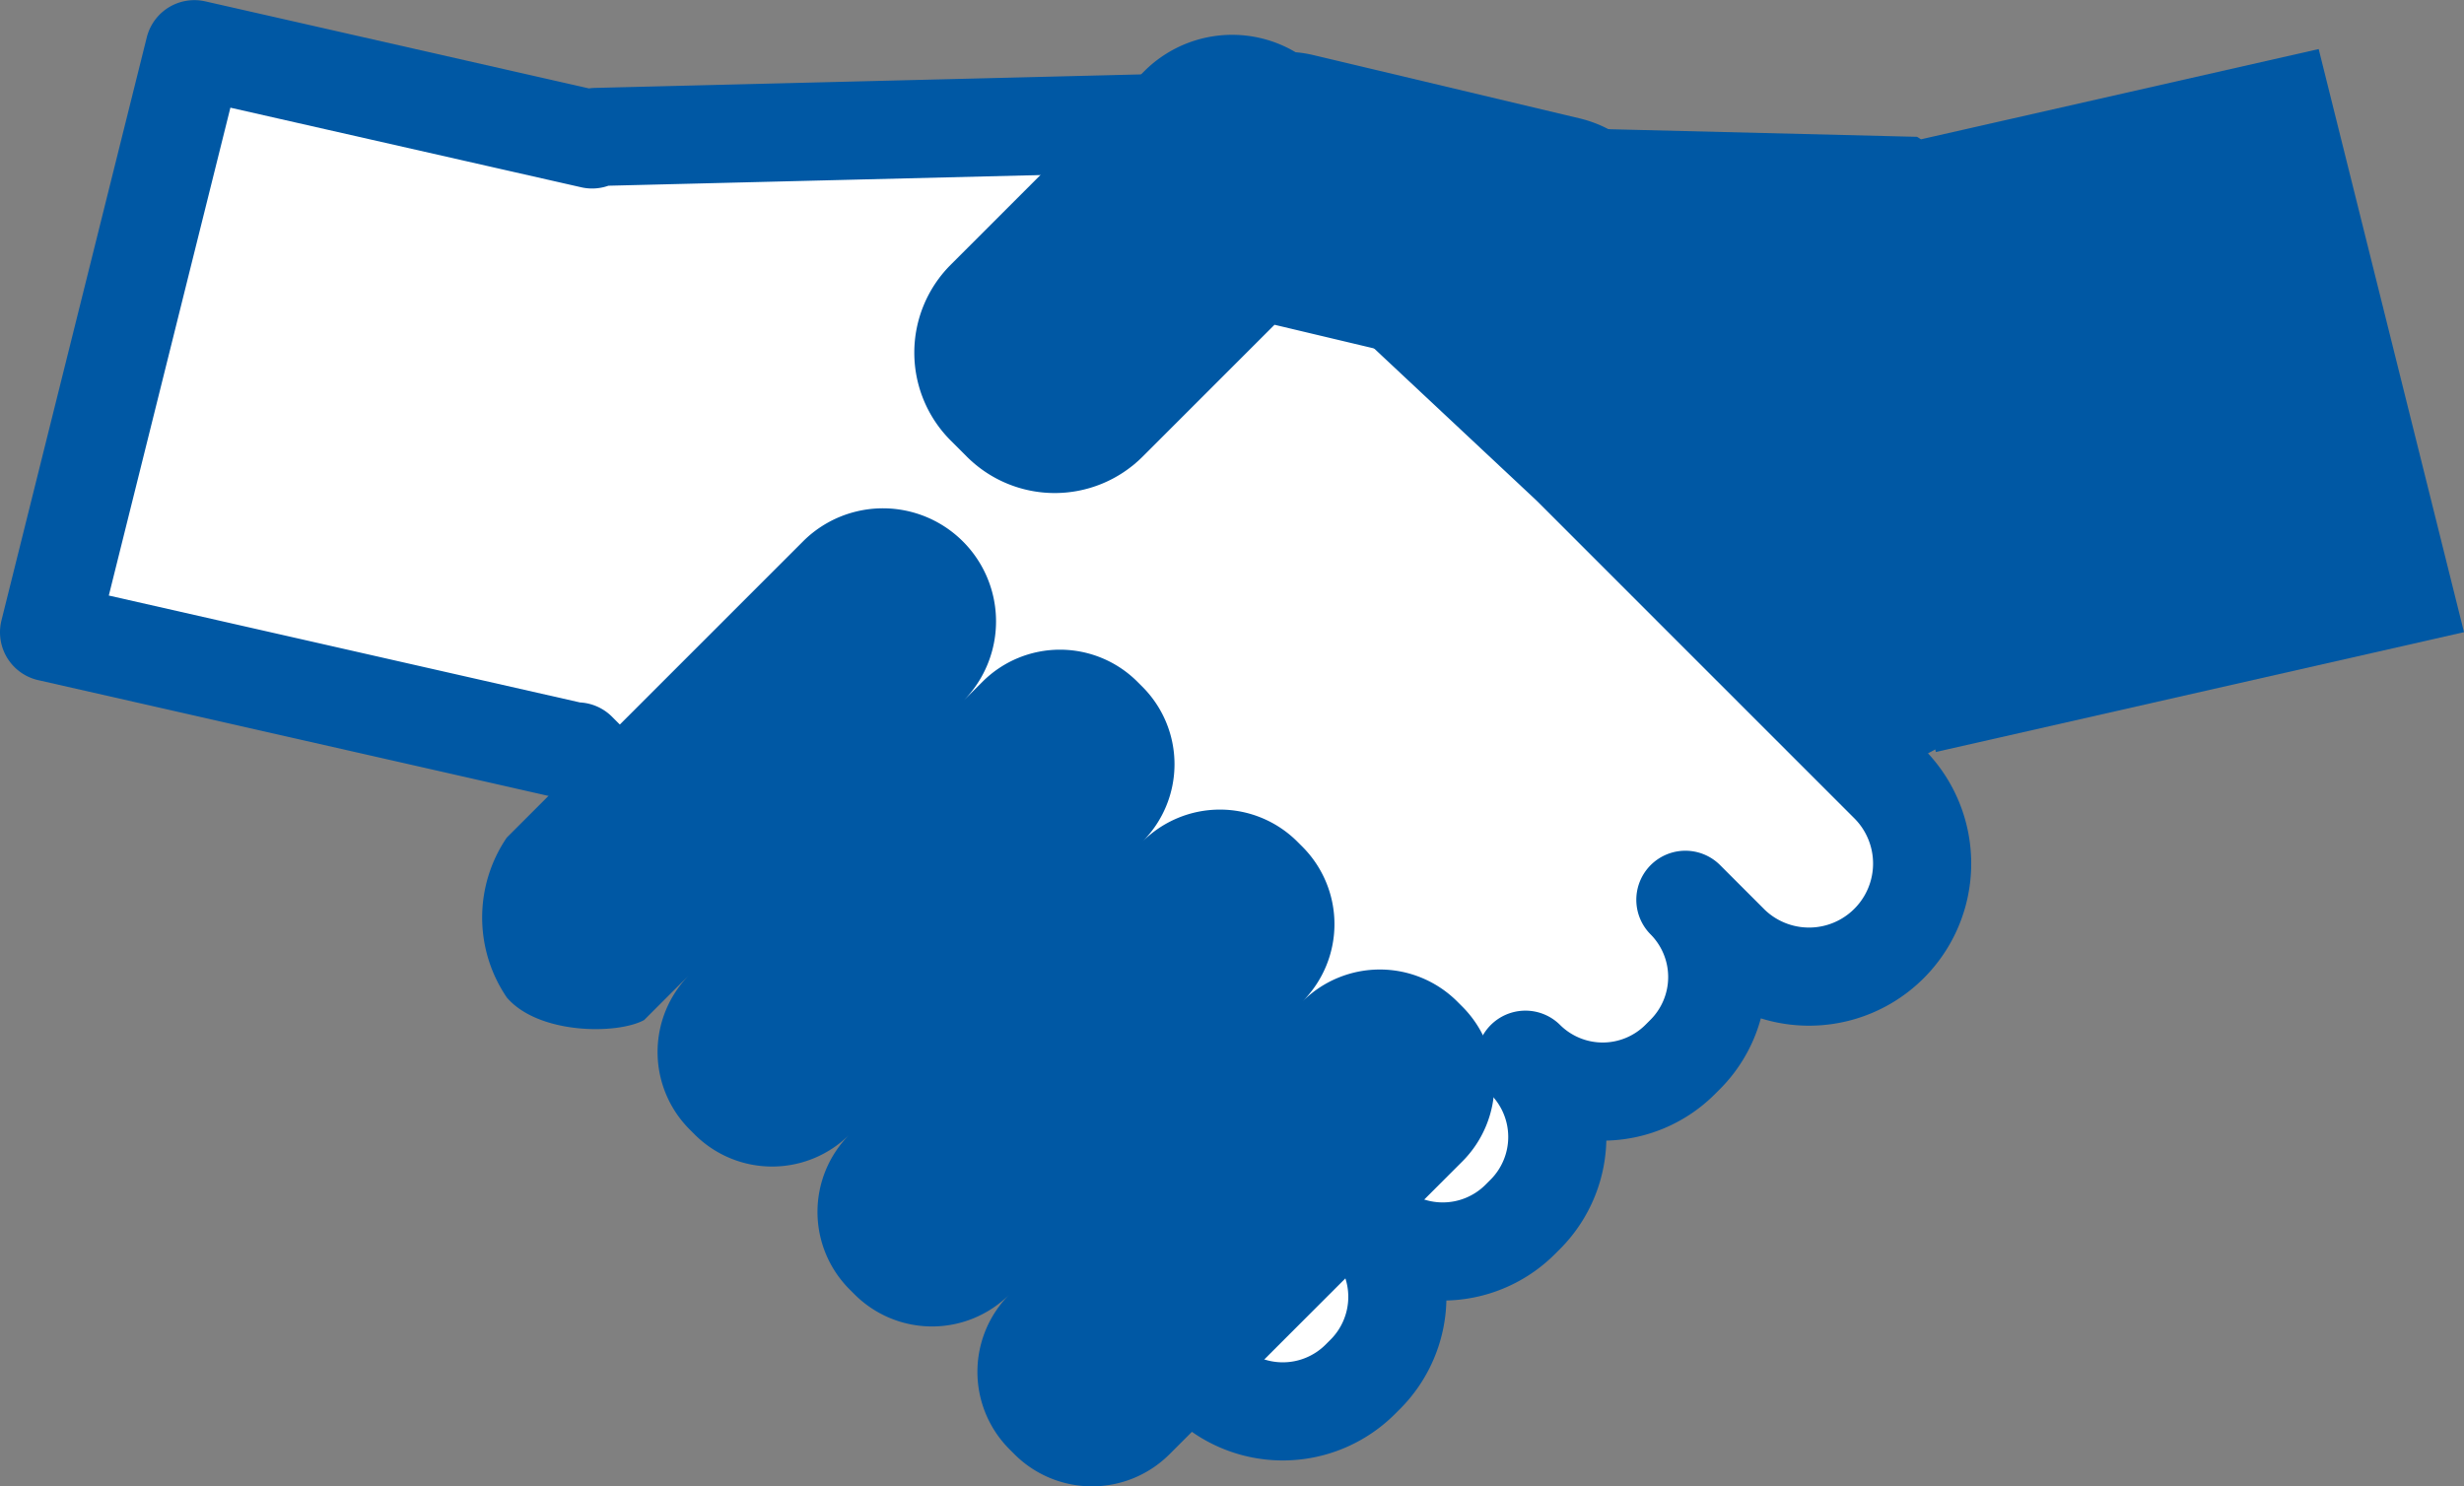
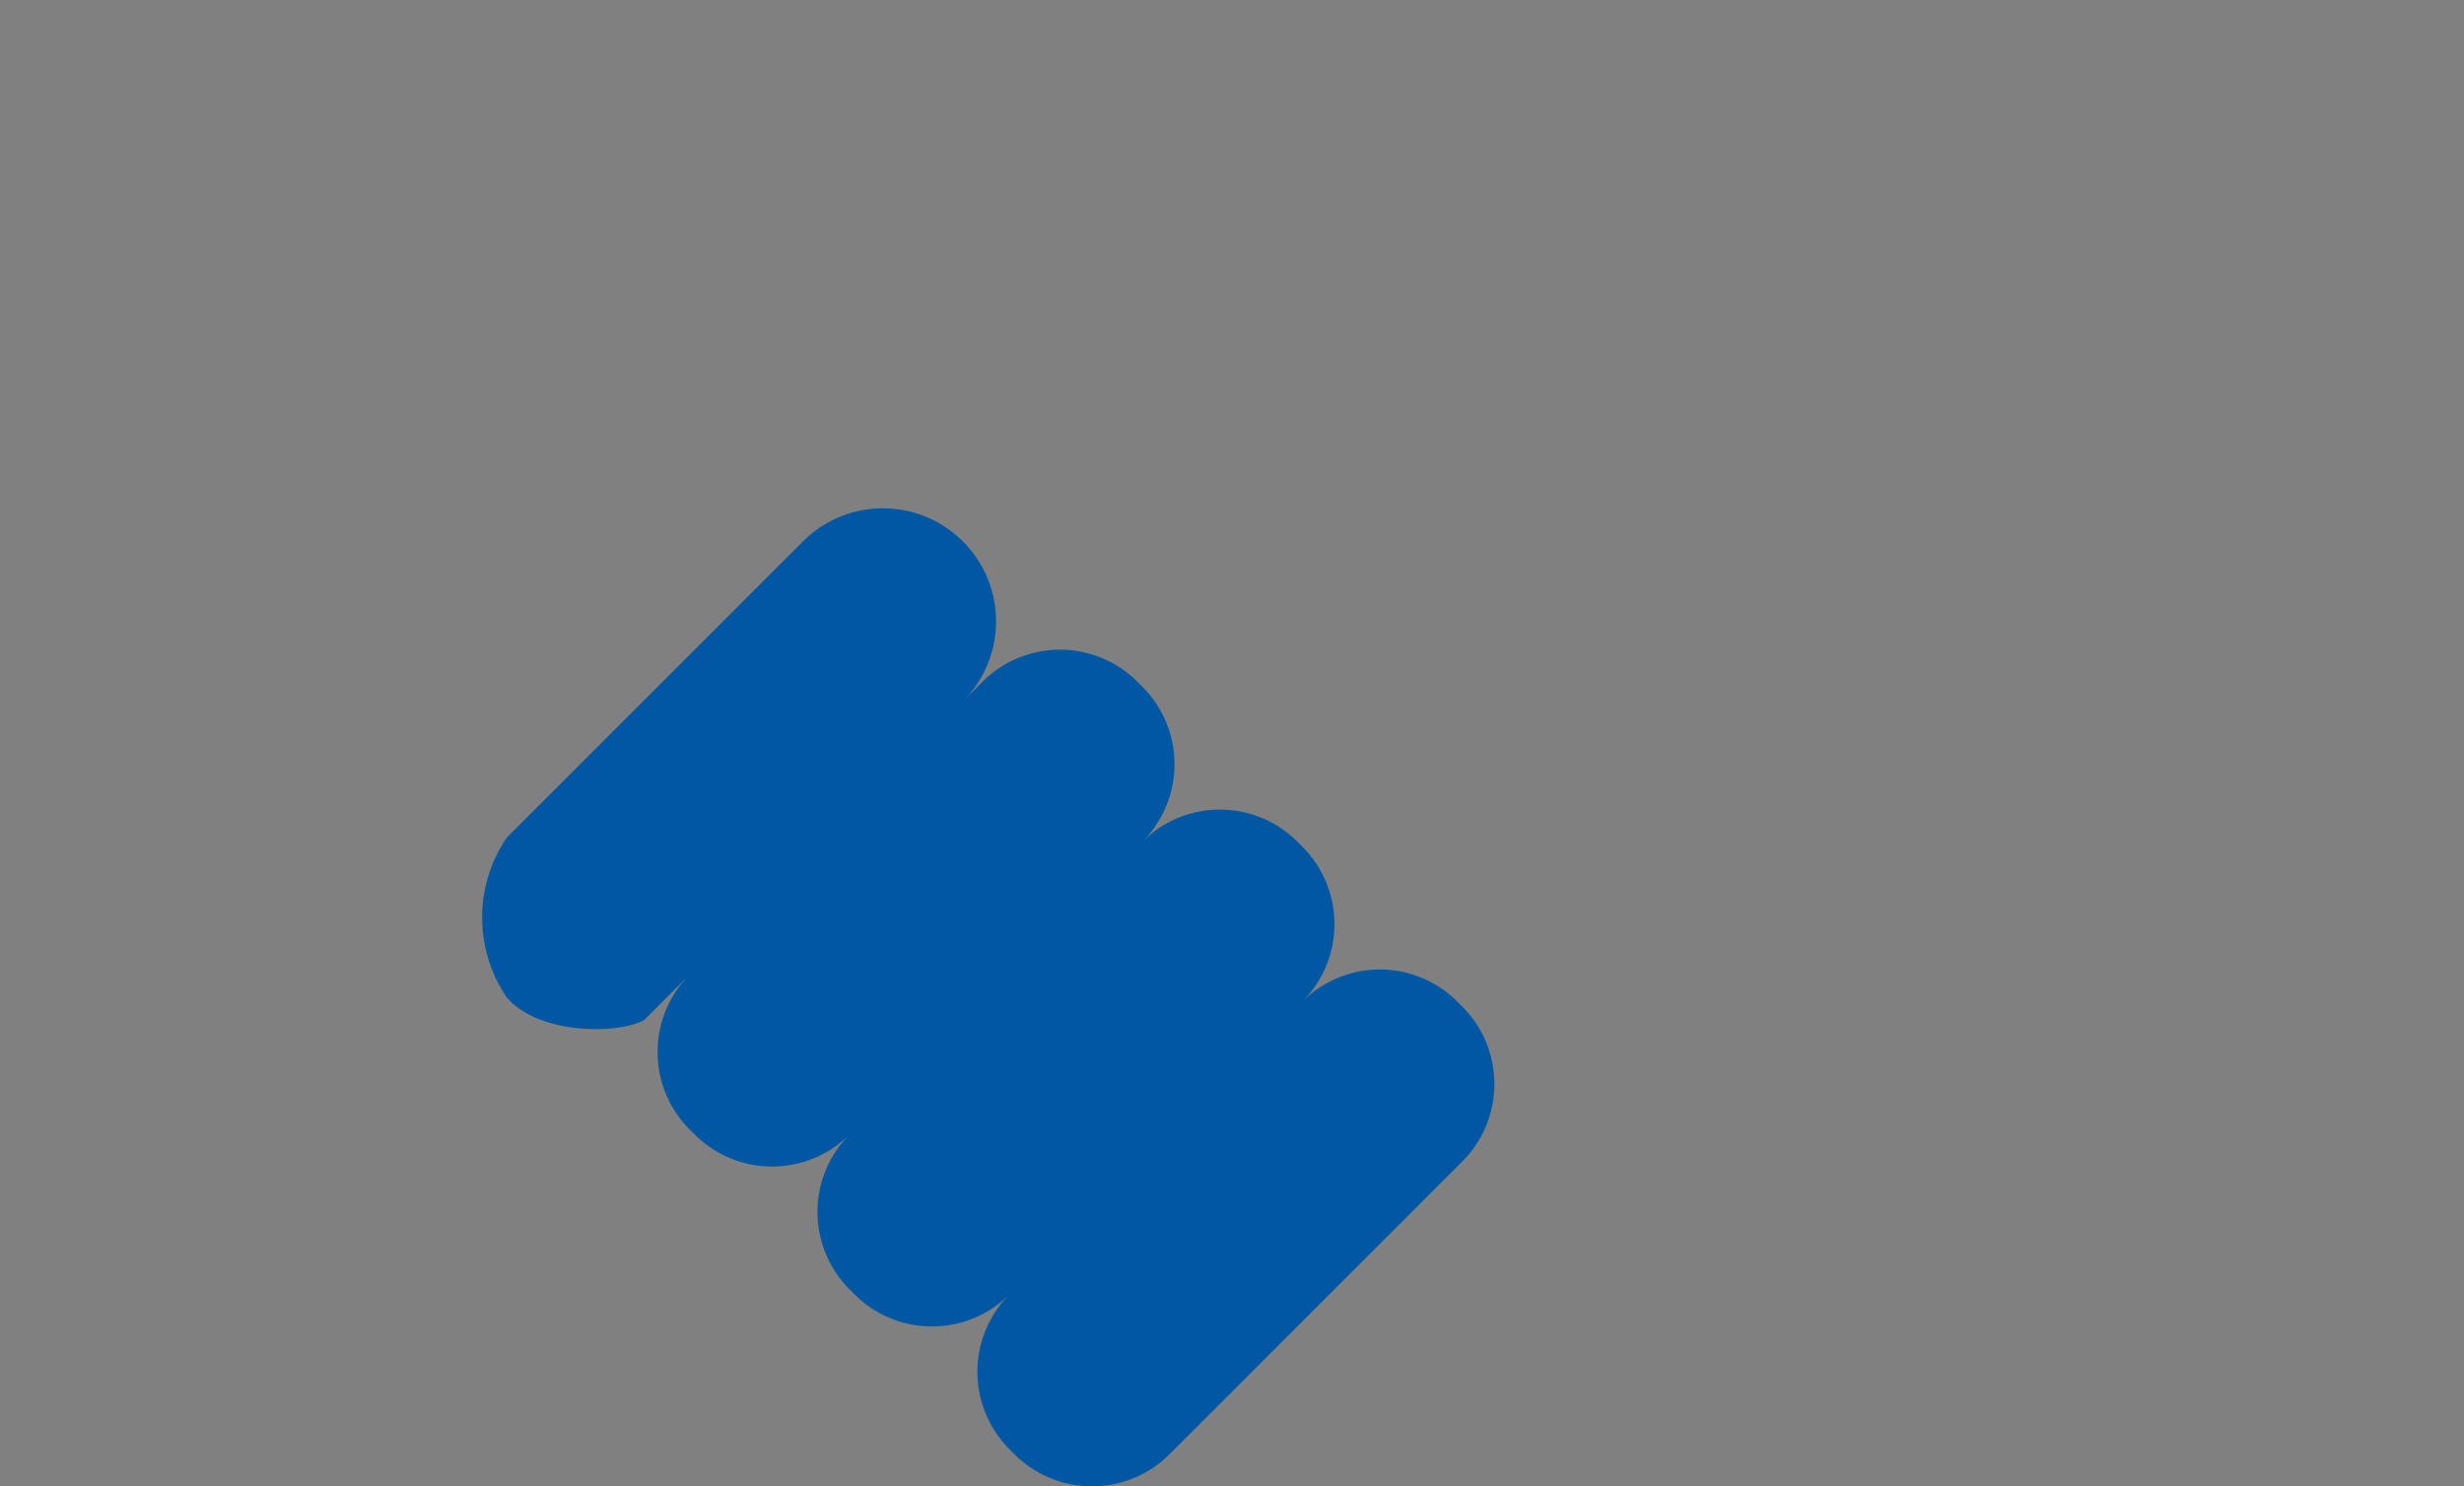
<svg xmlns="http://www.w3.org/2000/svg" width="75.317" height="45.441" viewBox="0 0 75.317 45.441">
  <rect x="0" y="0" width="75.317" height="45.441" fill="#808080" stroke="none" />
  <g id="グループ_21" data-name="グループ 21" transform="translate(-300.226 -686.508)">
-     <path id="パス_105" data-name="パス 105" d="M425.667,706.657l-4.442-17.827-12.157,2.759c-.041-.027-.082-.054-.122-.076l-17.39-.43a1.307,1.307,0,0,0-1.45.213l-11.777,11.777,16.824,14.852,14.352-7.683.019.078Z" transform="translate(-50.124 -0.822)" fill="#0058a4" />
-     <path id="パス_106" data-name="パス 106" d="M358.014,711.333l-7-7-2.776-2.776L337.287,691.3a1.307,1.307,0,0,0-1.45-.213l-17.39.43c-.04.021-.081.049-.122.076l-12.157-2.759-4.442,17.827,16.142,3.663.005-.021,10.238,10.238,3.348,3.348,5.617,5.617a3.35,3.35,0,0,0,4.723,0l.166-.166a3.35,3.35,0,0,0,0-4.723,3.349,3.349,0,0,0,4.723,0l.166-.166a3.35,3.35,0,0,0,0-4.723,3.349,3.349,0,0,0,4.723,0l.166-.166a3.35,3.35,0,0,0,0-4.723l1.384,1.384a3.457,3.457,0,0,0,4.888-4.888Z" transform="translate(0 -0.822)" fill="#fff" stroke="#0058a4" stroke-linecap="round" stroke-linejoin="round" stroke-miterlimit="10" stroke-width="3" />
-     <path id="パス_107" data-name="パス 107" d="M398.577,690.129l-8.167-1.942a3.734,3.734,0,0,0-.521-.082,3.8,3.8,0,0,0-4.616.57l-5.936,5.937a3.8,3.8,0,0,0,0,5.355l.511.511a3.8,3.8,0,0,0,5.355,0l4.041-4.041,7.415,1.763a3.8,3.8,0,0,0,4.56-2.808l.167-.7A3.8,3.8,0,0,0,398.577,690.129Z" transform="translate(-50.06)" fill="#0058a4" />
    <path id="パス_108" data-name="パス 108" d="M340.765,744.347c.969,1.138,3.388,1.138,4.2.691l1.384-1.384a3.35,3.35,0,0,0,0,4.723l.166.166a3.348,3.348,0,0,0,4.722,0,3.35,3.35,0,0,0,0,4.723l.166.166a3.349,3.349,0,0,0,4.723,0,3.349,3.349,0,0,0,0,4.723l.166.166a3.35,3.35,0,0,0,4.723,0l8.965-8.965a3.349,3.349,0,0,0,0-4.722l-.166-.166a3.349,3.349,0,0,0-4.723,0,3.349,3.349,0,0,0,0-4.723l-.166-.166a3.349,3.349,0,0,0-4.723,0,3.35,3.35,0,0,0,0-4.723l-.166-.166a3.349,3.349,0,0,0-4.723,0l-.572.572a3.457,3.457,0,0,0-4.889-4.888l-9.086,9.086A4.344,4.344,0,0,0,340.765,744.347Z" transform="translate(-25.049 -27.345)" fill="#0058a4" />
  </g>
</svg>